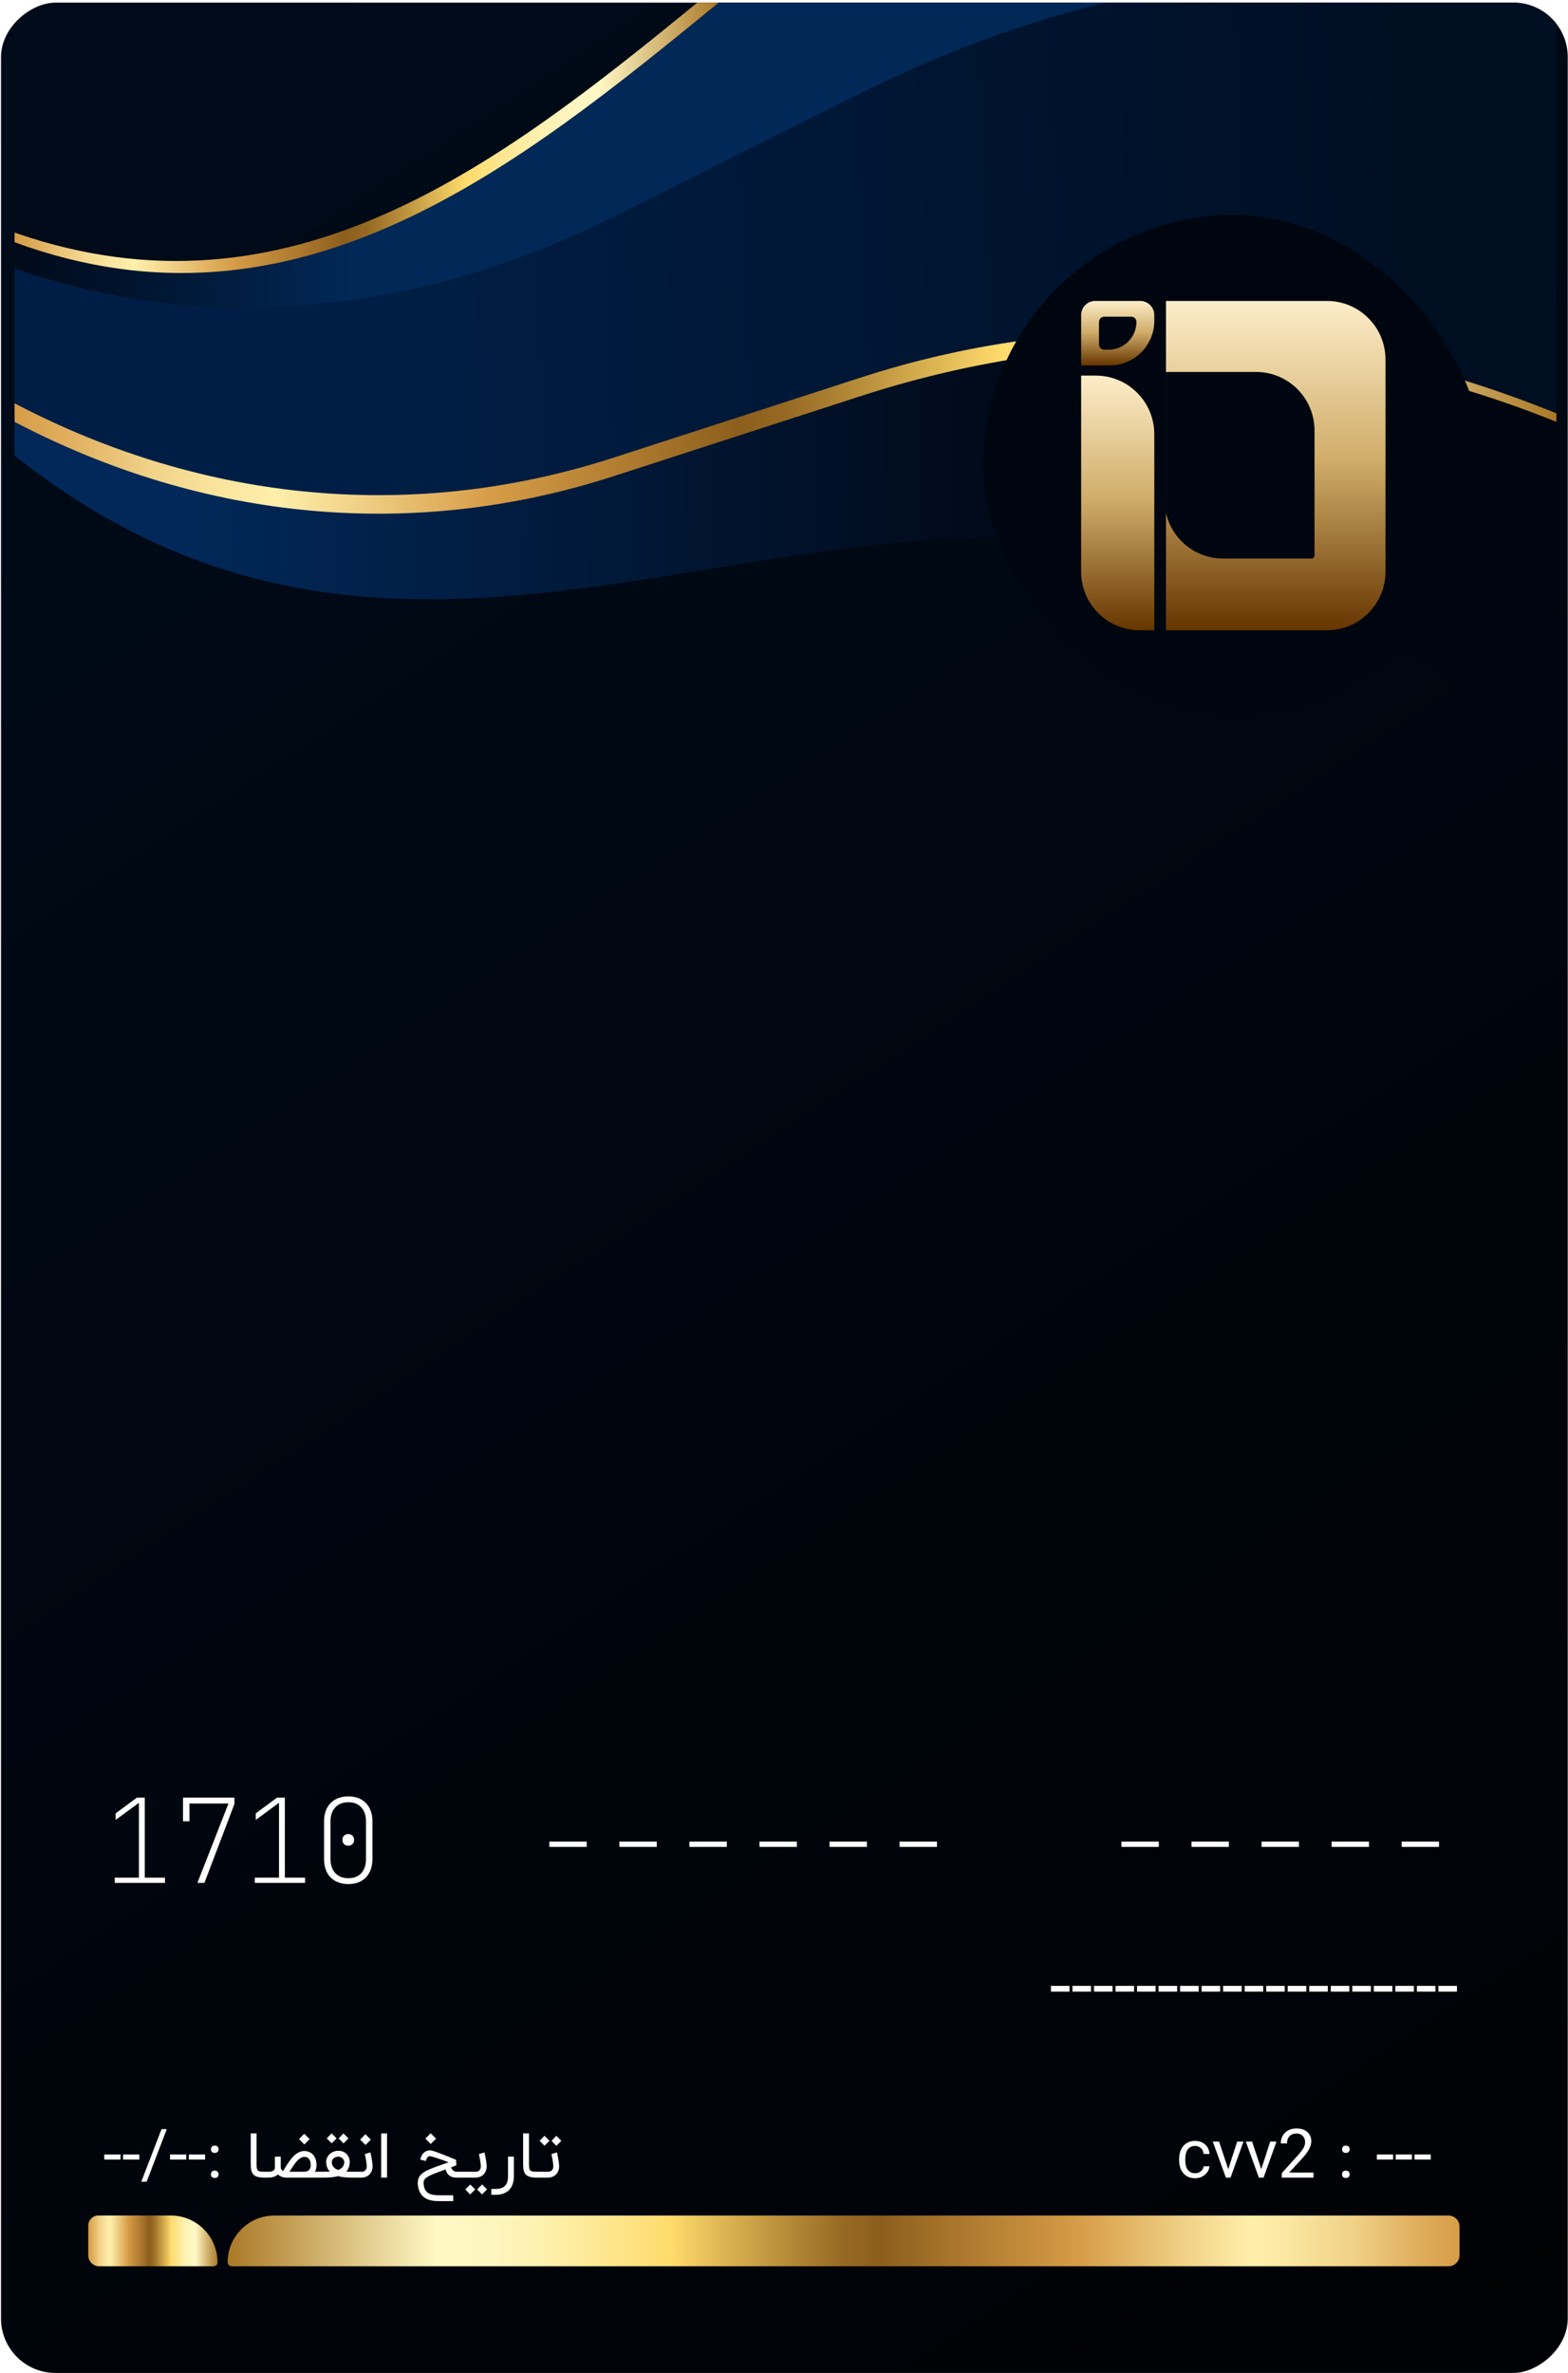
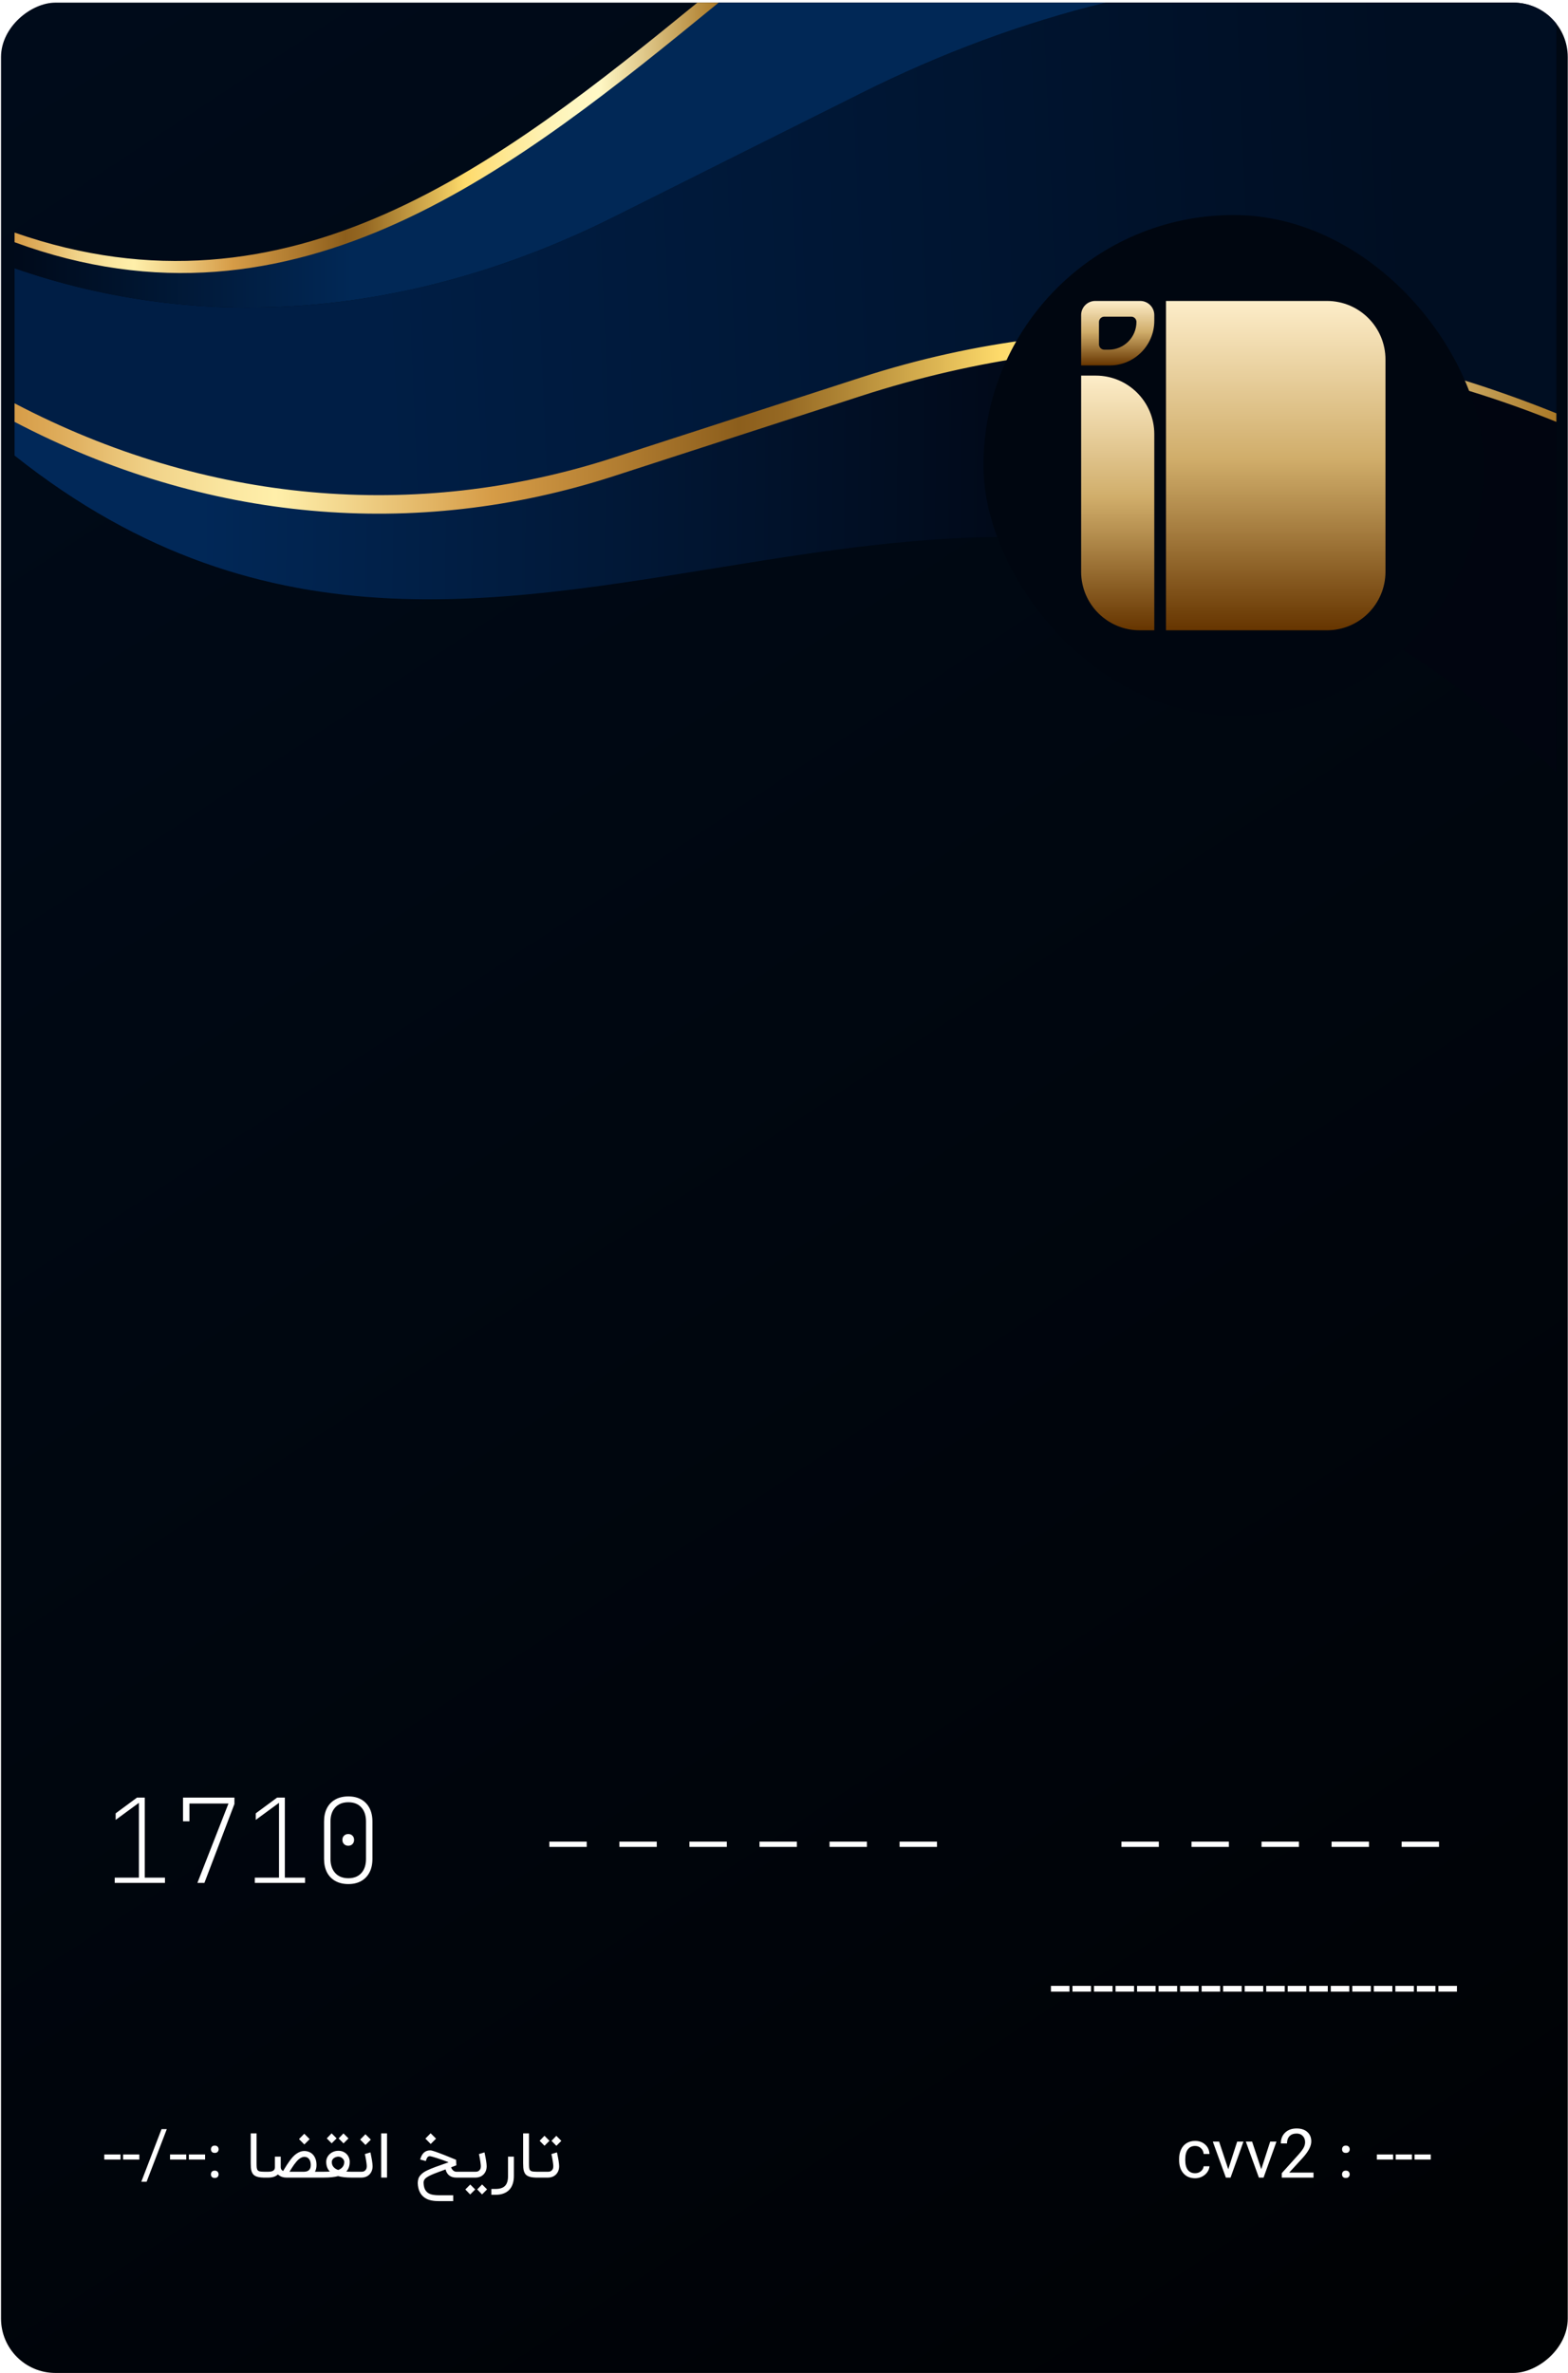
<svg xmlns="http://www.w3.org/2000/svg" width="386" height="584" viewBox="0 0 386 584" fill="none">
  <g clip-path="url(#clip0_3059_472)">
    <rect x="0.25" y="583.929" width="583.278" height="385.689" rx="13.396" transform="rotate(-90 0.25 583.929)" fill="url(#paint0_linear_3059_472)" />
    <path d="M151.092 53.389L211.996 22.93C231.806 13.024 251.953 5.592 272.161 0.654L383.137 0.654V102.831C327.587 80.378 268.428 78.175 211.996 96.457L151.092 116.187C102.068 132.069 50.484 127.399 3.588 102.831V66.015C50.484 82.322 102.068 77.906 151.092 53.389Z" fill="url(#paint1_linear_3059_472)" />
    <path d="M3.588 112.099V102.828C50.483 127.394 102.068 132.065 151.091 116.184L211.996 96.453C268.428 78.171 327.587 80.374 383.137 102.828V190.098C244.058 55.584 128.526 211.382 3.588 112.099Z" fill="url(#paint2_linear_3059_472)" />
    <path d="M175.66 0.649L272.161 0.649C251.953 5.587 231.807 13.019 211.997 22.926L151.093 53.385C102.069 77.902 50.484 82.318 3.588 66.011V57.964C73.295 83.606 126.397 40.879 175.66 0.649Z" fill="url(#paint3_linear_3059_472)" />
    <path d="M171.671 0.65H176.91C127.647 40.88 73.295 85.248 3.587 59.605V57.23C71.376 80.914 123.433 40.015 171.671 0.65Z" fill="url(#paint4_linear_3059_472)" />
    <path d="M3.587 99.248C50.483 123.815 102.068 128.486 151.091 112.604L211.996 92.874C268.428 74.591 327.587 79.255 383.137 101.709V103.81C327.587 81.357 268.428 79.153 211.996 97.435L151.092 117.166C102.068 133.048 50.484 128.377 3.588 103.81L3.587 99.248Z" fill="url(#paint5_linear_3059_472)" />
    <rect x="242.102" y="52.913" width="123.182" height="123.182" rx="61.591" fill="#000610" />
    <g clip-path="url(#clip1_3059_472)">
      <path d="M287.038 74.058H326.659C334.616 74.058 341.066 80.508 341.066 88.465V140.691C341.066 148.648 334.616 155.099 326.659 155.099H287.038V74.058Z" fill="url(#paint6_linear_3059_472)" />
-       <path d="M286.679 92.247C286.679 91.849 287.001 91.526 287.399 91.526H309.191C317.147 91.526 323.598 97.977 323.598 105.934V136.729C323.598 137.127 323.275 137.45 322.878 137.45H301.086C293.129 137.45 286.679 130.999 286.679 123.042V92.247Z" fill="#000610" />
    </g>
    <path d="M266.147 92.427H269.749C277.706 92.427 284.157 98.878 284.157 106.835V155.099H280.555C272.598 155.099 266.147 148.649 266.147 140.692V92.427Z" fill="url(#paint7_linear_3059_472)" />
    <path d="M266.147 77.53C266.147 75.612 267.702 74.058 269.62 74.058H280.684C282.602 74.058 284.157 75.612 284.157 77.53V78.942C284.157 85.006 279.24 89.923 273.176 89.923H266.147V77.53Z" fill="url(#paint8_linear_3059_472)" />
    <path d="M270.54 79.245C270.54 78.517 271.13 77.927 271.858 77.927H278.481C279.19 77.927 279.764 78.502 279.764 79.21C279.764 82.99 276.701 86.053 272.921 86.053H271.858C271.13 86.053 270.54 85.463 270.54 84.736V79.245Z" fill="#000610" />
-     <path d="M56.041 556.711C56.041 550.349 61.198 545.192 67.56 545.192H356.604C358.087 545.192 359.289 546.394 359.289 547.877V554.986C359.289 556.469 358.087 557.671 356.604 557.671H57.001C56.471 557.671 56.041 557.241 56.041 556.711Z" fill="url(#paint9_linear_3059_472)" />
-     <path d="M53.549 556.711C53.549 550.349 48.391 545.191 42.029 545.191H24.174C22.822 545.191 21.727 546.287 21.727 547.639L21.727 554.986C21.727 556.468 22.928 557.671 24.411 557.671H52.589C53.119 557.671 53.549 557.241 53.549 556.711Z" fill="url(#paint10_linear_3059_472)" />
    <path d="M29.667 531.412H25.671V530.169H29.667V531.412ZM34.303 531.412H30.308V530.169H34.303V531.412ZM36.088 536.88H34.784L39.764 523.932H41.06L36.088 536.88ZM45.854 531.412H41.858V530.169H45.854V531.412ZM50.49 531.412H46.494V530.169H50.49V531.412ZM51.924 535.065C51.924 534.801 52 534.582 52.153 534.409C52.31 534.231 52.547 534.142 52.862 534.142C53.172 534.142 53.406 534.231 53.563 534.409C53.726 534.582 53.807 534.801 53.807 535.065C53.807 535.314 53.726 535.525 53.563 535.698C53.406 535.866 53.172 535.95 52.862 535.95C52.547 535.95 52.31 535.866 52.153 535.698C52 535.525 51.924 535.314 51.924 535.065ZM51.931 528.896C51.931 528.637 52.008 528.421 52.16 528.248C52.318 528.07 52.554 527.981 52.869 527.981C53.179 527.981 53.413 528.07 53.571 528.248C53.734 528.421 53.815 528.637 53.815 528.896C53.815 529.15 53.734 529.361 53.571 529.529C53.413 529.697 53.179 529.781 52.869 529.781C52.554 529.781 52.318 529.697 52.16 529.529C52.008 529.361 51.931 529.15 51.931 528.896ZM65.047 535.858C64.513 535.853 64.071 535.817 63.72 535.751C63.374 535.68 63.079 535.581 62.835 535.454C62.596 535.322 62.403 535.159 62.256 534.966C62.114 534.768 62.002 534.539 61.92 534.28C61.839 534.015 61.786 533.72 61.76 533.395C61.735 533.07 61.722 532.709 61.722 532.312V524.976H63.163V532.312C63.163 532.755 63.176 533.113 63.202 533.387C63.232 533.662 63.306 533.875 63.423 534.028C63.545 534.175 63.725 534.277 63.964 534.333C64.208 534.384 64.569 534.412 65.047 534.417V535.858ZM64.739 535.858V534.417H66.058C66.414 534.417 66.699 534.381 66.912 534.31C67.126 534.239 67.288 534.15 67.4 534.043C67.512 533.931 67.586 533.809 67.621 533.677C67.657 533.545 67.675 533.415 67.675 533.288V530.703H69.108V533.227C69.108 533.512 69.167 533.733 69.284 533.891C69.406 534.048 69.543 534.165 69.695 534.242C69.757 534.145 69.815 534.048 69.871 533.952C69.932 533.85 69.993 533.748 70.054 533.647C70.252 533.321 70.458 532.991 70.672 532.655C70.89 532.315 71.119 531.984 71.358 531.664C71.597 531.339 71.846 531.034 72.105 530.749C72.37 530.464 72.649 530.218 72.944 530.009C73.239 529.796 73.552 529.628 73.882 529.506C74.212 529.379 74.563 529.315 74.934 529.315C75.305 529.315 75.669 529.384 76.025 529.521C76.386 529.653 76.706 529.862 76.986 530.147C77.265 530.426 77.489 530.785 77.657 531.222C77.829 531.659 77.916 532.18 77.916 532.785C77.916 533.121 77.88 533.423 77.809 533.692C77.743 533.962 77.652 534.203 77.535 534.417H79.106V535.858H70.481C70.115 535.858 69.769 535.805 69.444 535.698C69.118 535.586 68.831 535.429 68.582 535.225C68.521 535.179 68.463 535.129 68.407 535.073C68.142 535.332 67.82 535.525 67.438 535.652C67.062 535.779 66.62 535.848 66.111 535.858H64.739ZM74.927 534.417C75.044 534.412 75.191 534.391 75.369 534.356C75.552 534.32 75.727 534.249 75.895 534.142C76.088 534.01 76.236 533.835 76.337 533.616C76.444 533.393 76.498 533.115 76.498 532.785C76.498 532.134 76.358 531.634 76.078 531.283C75.799 530.927 75.417 530.749 74.934 530.749C74.695 530.749 74.464 530.802 74.24 530.909C74.017 531.011 73.796 531.151 73.577 531.329C73.363 531.506 73.155 531.715 72.952 531.954C72.748 532.193 72.55 532.447 72.357 532.716C72.169 532.986 71.983 533.265 71.8 533.555C71.622 533.84 71.449 534.117 71.282 534.386L71.266 534.417H74.927ZM73.607 526.379L74.904 525.068L76.231 526.395L74.919 527.706L73.607 526.379ZM83.249 533.982C83.478 533.901 83.684 533.799 83.867 533.677C84.05 533.555 84.205 533.413 84.332 533.25C84.464 533.088 84.566 532.902 84.637 532.694C84.708 532.485 84.744 532.249 84.744 531.984C84.744 531.832 84.703 531.679 84.622 531.527C84.545 531.374 84.439 531.237 84.301 531.115C84.169 530.993 84.017 530.894 83.844 530.818C83.671 530.741 83.49 530.703 83.302 530.703C83.089 530.703 82.883 530.739 82.685 530.81C82.492 530.876 82.319 530.968 82.166 531.084C82.019 531.196 81.902 531.331 81.815 531.489C81.729 531.646 81.686 531.811 81.686 531.984V532.076C81.686 532.294 81.719 532.503 81.785 532.701C81.856 532.894 81.96 533.072 82.097 533.235C82.235 533.398 82.4 533.542 82.593 533.67C82.791 533.792 83.01 533.896 83.249 533.982ZM83.302 529.262C83.74 529.262 84.131 529.338 84.477 529.491C84.822 529.643 85.115 529.847 85.354 530.101C85.593 530.35 85.776 530.64 85.903 530.97C86.03 531.295 86.093 531.634 86.093 531.984C86.093 532.477 86.022 532.922 85.88 533.319C85.743 533.715 85.532 534.066 85.247 534.371C85.633 534.402 86.05 534.417 86.498 534.417H87.382V535.858H86.498C85.196 535.858 84.108 535.736 83.234 535.492C82.786 535.614 82.273 535.706 81.693 535.767C81.114 535.828 80.453 535.858 79.711 535.858H78.803V534.417H79.711C80.265 534.417 80.76 534.402 81.198 534.371C80.898 534.061 80.674 533.708 80.527 533.311C80.379 532.91 80.305 532.467 80.305 531.984C80.305 531.613 80.382 531.262 80.534 530.932C80.692 530.602 80.905 530.312 81.175 530.063C81.449 529.814 81.767 529.618 82.128 529.475C82.494 529.333 82.885 529.262 83.302 529.262ZM84.568 527.439L83.363 526.219L84.553 524.984L85.788 526.219L84.568 527.439ZM81.648 527.424L80.443 526.204L81.632 524.969L82.868 526.204L81.648 527.424ZM91.179 529.651C91.189 529.681 91.21 529.763 91.24 529.895C91.271 530.027 91.304 530.192 91.34 530.391C91.38 530.584 91.423 530.8 91.469 531.039C91.515 531.273 91.556 531.512 91.591 531.756C91.627 531.994 91.657 532.226 91.683 532.449C91.708 532.673 91.721 532.869 91.721 533.037C91.721 533.525 91.639 533.947 91.477 534.303C91.319 534.653 91.111 534.946 90.852 535.179C90.597 535.408 90.31 535.579 89.99 535.69C89.669 535.802 89.347 535.858 89.021 535.858H87.077V534.417H89.021C89.098 534.417 89.204 534.407 89.342 534.386C89.484 534.361 89.624 534.303 89.761 534.211C89.903 534.12 90.025 533.982 90.127 533.799C90.234 533.616 90.287 533.362 90.287 533.037C90.287 532.925 90.277 532.785 90.257 532.617C90.241 532.444 90.219 532.261 90.188 532.068C90.163 531.87 90.132 531.669 90.097 531.466C90.061 531.257 90.025 531.062 89.99 530.879C89.954 530.696 89.921 530.533 89.891 530.391C89.86 530.248 89.835 530.141 89.814 530.07L91.179 529.651ZM88.663 526.501L89.959 525.19L91.286 526.517L89.975 527.828L88.663 526.501ZM95.275 535.851H93.833V524.976H95.275V535.851ZM112.339 532.831C112.324 532.836 112.219 532.877 112.026 532.953C111.838 533.029 111.513 533.154 111.05 533.326C111.111 533.515 111.192 533.677 111.294 533.814C111.396 533.952 111.505 534.066 111.622 534.158C111.739 534.244 111.861 534.31 111.988 534.356C112.115 534.397 112.235 534.417 112.347 534.417H114.276V535.858H112.347C111.97 535.858 111.635 535.812 111.34 535.721C111.045 535.624 110.788 535.49 110.57 535.317C110.351 535.144 110.168 534.933 110.021 534.684C109.873 534.435 109.761 534.155 109.685 533.845L107.687 534.585C107.138 534.788 106.668 534.976 106.276 535.149C105.885 535.322 105.56 535.487 105.3 535.645C105.041 535.797 104.838 535.947 104.69 536.095C104.548 536.247 104.444 536.4 104.378 536.552C104.312 536.71 104.276 536.877 104.271 537.055V537.132C104.271 537.289 104.284 537.457 104.309 537.635C104.375 538.169 104.512 538.603 104.721 538.939C104.929 539.274 105.194 539.534 105.514 539.717C105.839 539.905 106.218 540.032 106.65 540.098C107.082 540.169 107.555 540.205 108.069 540.205H111.569V541.646H108.069C107.835 541.646 107.586 541.638 107.321 541.623C107.062 541.613 106.795 541.585 106.521 541.539C106.251 541.499 105.979 541.438 105.705 541.356C105.43 541.275 105.163 541.166 104.904 541.028C103.755 540.408 103.081 539.341 102.883 537.826C102.853 537.602 102.837 537.388 102.837 537.185C102.837 536.834 102.893 536.473 103.005 536.102C103.122 535.736 103.369 535.373 103.745 535.012C104.101 534.671 104.563 534.366 105.133 534.097C105.707 533.822 106.393 533.537 107.192 533.243L110.448 532.083C109.955 531.885 109.456 531.7 108.953 531.527C108.455 531.349 107.995 531.194 107.573 531.062C107.156 530.924 106.795 530.815 106.49 530.734C106.19 530.652 105.992 530.604 105.895 530.589C105.809 530.589 105.717 530.596 105.621 530.612C105.529 530.627 105.438 530.673 105.346 530.749C105.255 530.825 105.166 530.945 105.079 531.107C104.993 531.265 104.911 531.489 104.835 531.778L103.44 531.412C103.831 529.908 104.655 529.155 105.91 529.155C105.946 529.155 105.987 529.158 106.032 529.163C106.083 529.163 106.157 529.176 106.254 529.201C106.355 529.221 106.485 529.257 106.643 529.308C106.8 529.353 107.006 529.42 107.26 529.506C107.514 529.592 107.822 529.704 108.183 529.842C108.544 529.974 108.976 530.139 109.479 530.337L112.285 531.481L112.339 532.831ZM104.721 526.257L106.017 524.946L107.344 526.273L106.032 527.584L104.721 526.257ZM119.261 529.651C119.272 529.681 119.292 529.763 119.322 529.895C119.353 530.027 119.386 530.192 119.422 530.391C119.462 530.584 119.505 530.8 119.551 531.039C119.597 531.273 119.638 531.512 119.673 531.756C119.709 531.994 119.739 532.226 119.765 532.449C119.79 532.673 119.803 532.869 119.803 533.037C119.803 533.525 119.722 533.947 119.559 534.303C119.401 534.653 119.193 534.946 118.934 535.179C118.679 535.408 118.392 535.579 118.072 535.69C117.752 535.802 117.429 535.858 117.103 535.858H113.946V534.417H117.103C117.18 534.417 117.286 534.407 117.424 534.386C117.566 534.361 117.706 534.303 117.843 534.211C117.985 534.12 118.107 533.982 118.209 533.799C118.316 533.616 118.369 533.362 118.369 533.037C118.369 532.925 118.359 532.785 118.339 532.617C118.324 532.444 118.301 532.261 118.27 532.068C118.245 531.87 118.214 531.669 118.179 531.466C118.143 531.257 118.107 531.062 118.072 530.879C118.036 530.696 118.003 530.533 117.973 530.391C117.942 530.248 117.917 530.141 117.896 530.07L119.261 529.651ZM119.902 538.764L118.667 539.999L117.477 538.764L118.682 537.543L119.902 538.764ZM116.981 538.779L115.746 540.014L114.556 538.779L115.761 537.559L116.981 538.779ZM120.962 540.09V538.649H122.015C122.538 538.649 122.991 538.586 123.372 538.459C123.758 538.336 124.076 538.146 124.325 537.887C124.579 537.627 124.765 537.297 124.882 536.895C125.004 536.494 125.065 536.016 125.065 535.462V530.703H126.506V535.462C126.506 536.189 126.41 536.837 126.216 537.406C126.028 537.981 125.746 538.466 125.37 538.863C124.994 539.259 124.524 539.562 123.959 539.77C123.4 539.984 122.752 540.09 122.015 540.09H120.962ZM132.103 535.858C131.57 535.853 131.127 535.817 130.777 535.751C130.431 535.68 130.136 535.581 129.892 535.454C129.653 535.322 129.46 535.159 129.312 534.966C129.17 534.768 129.058 534.539 128.977 534.28C128.896 534.015 128.842 533.72 128.817 533.395C128.791 533.07 128.779 532.709 128.779 532.312V524.976H130.22V532.312C130.22 532.755 130.233 533.113 130.258 533.387C130.289 533.662 130.362 533.875 130.479 534.028C130.601 534.175 130.782 534.277 131.021 534.333C131.265 534.384 131.626 534.412 132.103 534.417V535.858ZM137.103 529.651C137.113 529.681 137.133 529.763 137.164 529.895C137.194 530.027 137.227 530.192 137.263 530.391C137.304 530.584 137.347 530.8 137.393 531.039C137.438 531.273 137.479 531.512 137.515 531.756C137.55 531.994 137.581 532.226 137.606 532.449C137.632 532.673 137.644 532.869 137.644 533.037C137.644 533.525 137.563 533.947 137.4 534.303C137.243 534.653 137.034 534.946 136.775 535.179C136.521 535.408 136.233 535.579 135.913 535.69C135.593 535.802 135.27 535.858 134.945 535.858H131.788V534.417H134.945C135.021 534.417 135.128 534.407 135.265 534.386C135.407 534.361 135.547 534.303 135.684 534.211C135.827 534.12 135.949 533.982 136.05 533.799C136.157 533.616 136.211 533.362 136.211 533.037C136.211 532.925 136.2 532.785 136.18 532.617C136.165 532.444 136.142 532.261 136.111 532.068C136.086 531.87 136.056 531.669 136.02 531.466C135.984 531.257 135.949 531.062 135.913 530.879C135.878 530.696 135.845 530.533 135.814 530.391C135.784 530.248 135.758 530.141 135.738 530.07L137.103 529.651ZM136.966 528.034L135.761 526.814L136.95 525.579L138.186 526.814L136.966 528.034ZM134.045 528.019L132.84 526.799L134.03 525.564L135.265 526.799L134.045 528.019Z" fill="white" />
    <path d="M294.217 534.783C294.756 534.783 295.226 534.62 295.627 534.295C296.034 533.964 296.26 533.555 296.306 533.067H297.74C297.709 533.576 297.531 534.059 297.206 534.516C296.886 534.974 296.456 535.34 295.917 535.614C295.383 535.884 294.817 536.018 294.217 536.018C293.007 536.018 292.046 535.617 291.334 534.813C290.623 534.01 290.267 532.91 290.267 531.512V531.252C290.267 530.393 290.424 529.628 290.739 528.957C291.055 528.281 291.51 527.757 292.104 527.386C292.699 527.015 293.401 526.829 294.209 526.829C295.2 526.829 296.024 527.127 296.68 527.722C297.341 528.316 297.694 529.089 297.74 530.04H296.306C296.26 529.47 296.042 529 295.65 528.629C295.259 528.258 294.779 528.072 294.209 528.072C293.436 528.072 292.839 528.352 292.417 528.911C291.995 529.465 291.784 530.266 291.784 531.313V531.595C291.784 532.617 291.993 533.405 292.409 533.959C292.831 534.508 293.434 534.783 294.217 534.783ZM302.365 533.799L304.561 526.997H306.109L302.93 535.858H301.778L298.56 526.997H300.108L302.365 533.799ZM310.491 533.799L312.687 526.997H314.236L311.056 535.858H309.904L306.686 526.997H308.234L310.491 533.799ZM323.353 535.858H315.537V534.768L319.662 530.185C320.277 529.488 320.699 528.924 320.928 528.492C321.162 528.055 321.279 527.605 321.279 527.142C321.279 526.522 321.091 526.013 320.714 525.617C320.338 525.215 319.835 525.014 319.205 525.014C318.452 525.014 317.868 525.228 317.451 525.655C317.034 526.082 316.825 526.679 316.825 527.447H315.308C315.308 526.349 315.661 525.462 316.368 524.786C317.074 524.104 318.02 523.764 319.205 523.764C320.313 523.764 321.19 524.056 321.835 524.641C322.481 525.22 322.804 525.993 322.804 526.959C322.804 528.133 322.054 529.531 320.554 531.153L317.367 534.623H323.353V535.858ZM330.372 535.065C330.372 534.801 330.448 534.582 330.601 534.409C330.758 534.231 330.995 534.142 331.31 534.142C331.62 534.142 331.854 534.231 332.011 534.409C332.174 534.582 332.255 534.801 332.255 535.065C332.255 535.314 332.174 535.525 332.011 535.698C331.854 535.866 331.62 535.95 331.31 535.95C330.995 535.95 330.758 535.866 330.601 535.698C330.448 535.525 330.372 535.314 330.372 535.065ZM330.38 528.896C330.38 528.637 330.456 528.421 330.608 528.248C330.766 528.07 331.002 527.981 331.317 527.981C331.628 527.981 331.861 528.07 332.019 528.248C332.182 528.421 332.263 528.637 332.263 528.896C332.263 529.15 332.182 529.361 332.019 529.529C331.861 529.697 331.628 529.781 331.317 529.781C331.002 529.781 330.766 529.697 330.608 529.529C330.456 529.361 330.38 529.15 330.38 528.896ZM342.946 531.412H338.95V530.169H342.946V531.412ZM347.582 531.412H343.587V530.169H347.582V531.412ZM352.219 531.412H348.223V530.169H352.219V531.412Z" fill="white" />
    <path d="M263.281 490.092H258.714V488.672H263.281V490.092ZM268.58 490.092H264.013V488.672H268.58V490.092ZM273.879 490.092H269.312V488.672H273.879V490.092ZM279.178 490.092H274.611V488.672H279.178V490.092ZM284.476 490.092H279.91V488.672H284.476V490.092ZM289.775 490.092H285.208V488.672H289.775V490.092ZM295.074 490.092H290.507V488.672H295.074V490.092ZM300.373 490.092H295.806V488.672H300.373V490.092ZM305.672 490.092H301.105V488.672H305.672V490.092ZM310.97 490.092H306.404V488.672H310.97V490.092ZM316.269 490.092H311.702V488.672H316.269V490.092ZM321.568 490.092H317.001V488.672H321.568V490.092ZM326.867 490.092H322.3V488.672H326.867V490.092ZM332.166 490.092H327.599V488.672H332.166V490.092ZM337.464 490.092H332.898V488.672H337.464V490.092ZM342.763 490.092H338.196V488.672H342.763V490.092ZM348.062 490.092H343.495V488.672H348.062V490.092ZM353.361 490.092H348.794V488.672H353.361V490.092ZM358.66 490.092H354.093V488.672H358.66V490.092Z" fill="white" />
    <g filter="url(#filter0_d_3059_472)">
      <path d="M28.242 460.941V459.646H34.195V441.24L28.472 445.439V443.829L33.735 439.946H35.633V459.646H40.609V460.941H28.242ZM48.593 460.941L56.243 441.413H46.637V445.784H45.055V439.946H57.709V441.528L50.318 460.941H48.593ZM62.731 460.941V459.646H68.684V441.24L62.961 445.439V443.829L68.224 439.946H70.122V459.646H75.098V460.941H62.731ZM85.756 461.228C84.529 461.228 83.465 460.979 82.564 460.481C81.663 459.982 80.973 459.273 80.493 458.352C80.014 457.413 79.774 456.31 79.774 455.045V445.842C79.774 444.557 80.014 443.455 80.493 442.535C80.973 441.614 81.663 440.905 82.564 440.406C83.465 439.908 84.529 439.659 85.756 439.659C86.984 439.659 88.038 439.908 88.92 440.406C89.802 440.905 90.483 441.614 90.962 442.535C91.441 443.455 91.681 444.557 91.681 445.842V455.045C91.681 456.33 91.441 457.432 90.962 458.352C90.483 459.273 89.802 459.982 88.92 460.481C88.038 460.979 86.984 461.228 85.756 461.228ZM85.756 459.79C87.118 459.79 88.182 459.368 88.949 458.525C89.716 457.681 90.099 456.521 90.099 455.045V445.842C90.099 444.366 89.716 443.206 88.949 442.362C88.182 441.518 87.118 441.097 85.756 441.097C84.395 441.097 83.321 441.518 82.535 442.362C81.749 443.206 81.356 444.366 81.356 445.842V455.045C81.356 456.502 81.749 457.662 82.535 458.525C83.321 459.368 84.395 459.79 85.756 459.79ZM85.728 451.795C85.306 451.795 84.961 451.661 84.692 451.392C84.424 451.124 84.29 450.779 84.29 450.357C84.29 449.916 84.424 449.571 84.692 449.322C84.961 449.053 85.306 448.919 85.728 448.919C86.169 448.919 86.514 449.053 86.763 449.322C87.031 449.571 87.166 449.916 87.166 450.357C87.166 450.779 87.031 451.124 86.763 451.392C86.514 451.661 86.169 451.795 85.728 451.795Z" fill="white" />
      <path d="M135.231 452.083V450.789H144.434V452.083H135.231ZM152.476 452.083V450.789H161.679V452.083H152.476ZM169.72 452.083V450.789H178.924V452.083H169.72ZM186.965 452.083V450.789H196.168V452.083H186.965ZM204.209 452.083V450.789H213.413V452.083H204.209ZM221.454 452.083V450.789H230.657V452.083H221.454Z" fill="white" />
      <path d="M276.069 452.083V450.789H285.272V452.083H276.069ZM293.314 452.083V450.789H302.517V452.083H293.314ZM310.558 452.083V450.789H319.761V452.083H310.558ZM327.803 452.083V450.789H337.006V452.083H327.803ZM345.047 452.083V450.789H354.25V452.083H345.047Z" fill="white" />
    </g>
  </g>
  <defs>
    <filter id="filter0_d_3059_472" x="17.577" y="426.548" width="349.255" height="53.578" filterUnits="userSpaceOnUse" color-interpolation-filters="sRGB">
      <feFlood flood-opacity="0" result="BackgroundImageFix" />
      <feColorMatrix in="SourceAlpha" type="matrix" values="0 0 0 0 0 0 0 0 0 0 0 0 0 0 0 0 0 0 127 0" result="hardAlpha" />
      <feOffset dy="2.397" />
      <feGaussianBlur stdDeviation="3.895" />
      <feComposite in2="hardAlpha" operator="out" />
      <feColorMatrix type="matrix" values="0 0 0 0 1 0 0 0 0 1 0 0 0 0 1 0 0 0 0.2 0" />
      <feBlend mode="normal" in2="BackgroundImageFix" result="effect1_dropShadow_3059_472" />
      <feBlend mode="normal" in="SourceGraphic" in2="effect1_dropShadow_3059_472" result="shape" />
    </filter>
    <linearGradient id="paint0_linear_3059_472" x1="583.528" y1="606.485" x2="-80.388" y2="1043.21" gradientUnits="userSpaceOnUse">
      <stop stop-color="#000B1A" />
      <stop offset="1" />
    </linearGradient>
    <linearGradient id="paint1_linear_3059_472" x1="-15.048" y1="78.168" x2="346.958" y2="62.353" gradientUnits="userSpaceOnUse">
      <stop offset="0.298" stop-color="#001E45" />
      <stop offset="1" stop-color="#000E22" />
    </linearGradient>
    <linearGradient id="paint2_linear_3059_472" x1="373.199" y1="137.67" x2="47.653" y2="134.946" gradientUnits="userSpaceOnUse">
      <stop offset="0.298" stop-color="#010510" />
      <stop offset="1" stop-color="#012858" />
    </linearGradient>
    <linearGradient id="paint3_linear_3059_472" x1="-38.684" y1="38.161" x2="95.94" y2="38.161" gradientUnits="userSpaceOnUse">
      <stop offset="0.298" stop-color="#000918" />
      <stop offset="0.931" stop-color="#012856" />
    </linearGradient>
    <linearGradient id="paint4_linear_3059_472" x1="176.914" y1="33.92" x2="3.489" y2="33.92" gradientUnits="userSpaceOnUse">
      <stop stop-color="#AB7927" />
      <stop offset="0.17" stop-color="#FFF8C5" />
      <stop offset="0.21" stop-color="#FEF6C0" />
      <stop offset="0.25" stop-color="#FEF1B1" />
      <stop offset="0.29" stop-color="#FEEA9A" />
      <stop offset="0.34" stop-color="#FEDF7A" />
      <stop offset="0.36" stop-color="#FEDB6B" />
      <stop offset="0.4" stop-color="#DEB754" />
      <stop offset="0.46" stop-color="#B18736" />
      <stop offset="0.5" stop-color="#966923" />
      <stop offset="0.53" stop-color="#8C5E1C" />
      <stop offset="0.6" stop-color="#AE7A2F" />
      <stop offset="0.69" stop-color="#D69C47" />
      <stop offset="0.78" stop-color="#F1D389" />
      <stop offset="0.83" stop-color="#FFEFAA" />
      <stop offset="0.86" stop-color="#FBE7A1" />
      <stop offset="0.91" stop-color="#F1D389" />
      <stop offset="0.96" stop-color="#E1B262" />
      <stop offset="1" stop-color="#D69C47" />
    </linearGradient>
    <linearGradient id="paint5_linear_3059_472" x1="383.146" y1="104.004" x2="3.372" y2="104.004" gradientUnits="userSpaceOnUse">
      <stop stop-color="#AB7927" />
      <stop offset="0.17" stop-color="#FFF8C5" />
      <stop offset="0.21" stop-color="#FEF6C0" />
      <stop offset="0.25" stop-color="#FEF1B1" />
      <stop offset="0.29" stop-color="#FEEA9A" />
      <stop offset="0.34" stop-color="#FEDF7A" />
      <stop offset="0.36" stop-color="#FEDB6B" />
      <stop offset="0.4" stop-color="#DEB754" />
      <stop offset="0.46" stop-color="#B18736" />
      <stop offset="0.5" stop-color="#966923" />
      <stop offset="0.53" stop-color="#8C5E1C" />
      <stop offset="0.6" stop-color="#AE7A2F" />
      <stop offset="0.69" stop-color="#D69C47" />
      <stop offset="0.78" stop-color="#F1D389" />
      <stop offset="0.83" stop-color="#FFEFAA" />
      <stop offset="0.86" stop-color="#FBE7A1" />
      <stop offset="0.91" stop-color="#F1D389" />
      <stop offset="0.96" stop-color="#E1B262" />
      <stop offset="1" stop-color="#D69C47" />
    </linearGradient>
    <linearGradient id="paint6_linear_3059_472" x1="314.057" y1="155.091" x2="314.057" y2="74.058" gradientUnits="userSpaceOnUse">
      <stop stop-color="#663500" />
      <stop offset="0.36" stop-color="#B18A4B" />
      <stop offset="0.52" stop-color="#D0AD6A" />
      <stop offset="1" stop-color="#FDEDC9" />
    </linearGradient>
    <linearGradient id="paint7_linear_3059_472" x1="275.154" y1="155.093" x2="275.154" y2="92.427" gradientUnits="userSpaceOnUse">
      <stop stop-color="#663500" />
      <stop offset="0.36" stop-color="#B18A4B" />
      <stop offset="0.52" stop-color="#D0AD6A" />
      <stop offset="1" stop-color="#FDEDC9" />
    </linearGradient>
    <linearGradient id="paint8_linear_3059_472" x1="275.154" y1="89.921" x2="275.154" y2="74.058" gradientUnits="userSpaceOnUse">
      <stop stop-color="#663500" />
      <stop offset="0.36" stop-color="#B18A4B" />
      <stop offset="0.52" stop-color="#D0AD6A" />
      <stop offset="1" stop-color="#FDEDC9" />
    </linearGradient>
    <linearGradient id="paint9_linear_3059_472" x1="56.033" y1="551.432" x2="359.461" y2="551.432" gradientUnits="userSpaceOnUse">
      <stop stop-color="#AB7927" />
      <stop offset="0.17" stop-color="#FFF8C5" />
      <stop offset="0.21" stop-color="#FEF6C0" />
      <stop offset="0.25" stop-color="#FEF1B1" />
      <stop offset="0.29" stop-color="#FEEA9A" />
      <stop offset="0.34" stop-color="#FEDF7A" />
      <stop offset="0.36" stop-color="#FEDB6B" />
      <stop offset="0.4" stop-color="#DEB754" />
      <stop offset="0.46" stop-color="#B18736" />
      <stop offset="0.5" stop-color="#966923" />
      <stop offset="0.53" stop-color="#8C5E1C" />
      <stop offset="0.6" stop-color="#AE7A2F" />
      <stop offset="0.69" stop-color="#D69C47" />
      <stop offset="0.78" stop-color="#F1D389" />
      <stop offset="0.83" stop-color="#FFEFAA" />
      <stop offset="0.86" stop-color="#FBE7A1" />
      <stop offset="0.91" stop-color="#F1D389" />
      <stop offset="0.96" stop-color="#E1B262" />
      <stop offset="1" stop-color="#D69C47" />
    </linearGradient>
    <linearGradient id="paint10_linear_3059_472" x1="53.55" y1="551.431" x2="21.708" y2="551.431" gradientUnits="userSpaceOnUse">
      <stop stop-color="#AB7927" />
      <stop offset="0.17" stop-color="#FFF8C5" />
      <stop offset="0.21" stop-color="#FEF6C0" />
      <stop offset="0.25" stop-color="#FEF1B1" />
      <stop offset="0.29" stop-color="#FEEA9A" />
      <stop offset="0.34" stop-color="#FEDF7A" />
      <stop offset="0.36" stop-color="#FEDB6B" />
      <stop offset="0.4" stop-color="#DEB754" />
      <stop offset="0.46" stop-color="#B18736" />
      <stop offset="0.5" stop-color="#966923" />
      <stop offset="0.53" stop-color="#8C5E1C" />
      <stop offset="0.6" stop-color="#AE7A2F" />
      <stop offset="0.69" stop-color="#D69C47" />
      <stop offset="0.78" stop-color="#F1D389" />
      <stop offset="0.83" stop-color="#FFEFAA" />
      <stop offset="0.86" stop-color="#FBE7A1" />
      <stop offset="0.91" stop-color="#F1D389" />
      <stop offset="0.96" stop-color="#E1B262" />
      <stop offset="1" stop-color="#D69C47" />
    </linearGradient>
    <clipPath id="clip0_3059_472">
      <rect x="0.25" y="583.929" width="583.278" height="385.689" rx="13.396" transform="rotate(-90 0.25 583.929)" fill="white" />
    </clipPath>
    <clipPath id="clip1_3059_472">
      <path d="M287.038 74.058H326.659C334.616 74.058 341.066 80.508 341.066 88.465V140.691C341.066 148.648 334.616 155.099 326.659 155.099H287.038V74.058Z" fill="white" />
    </clipPath>
  </defs>
</svg>